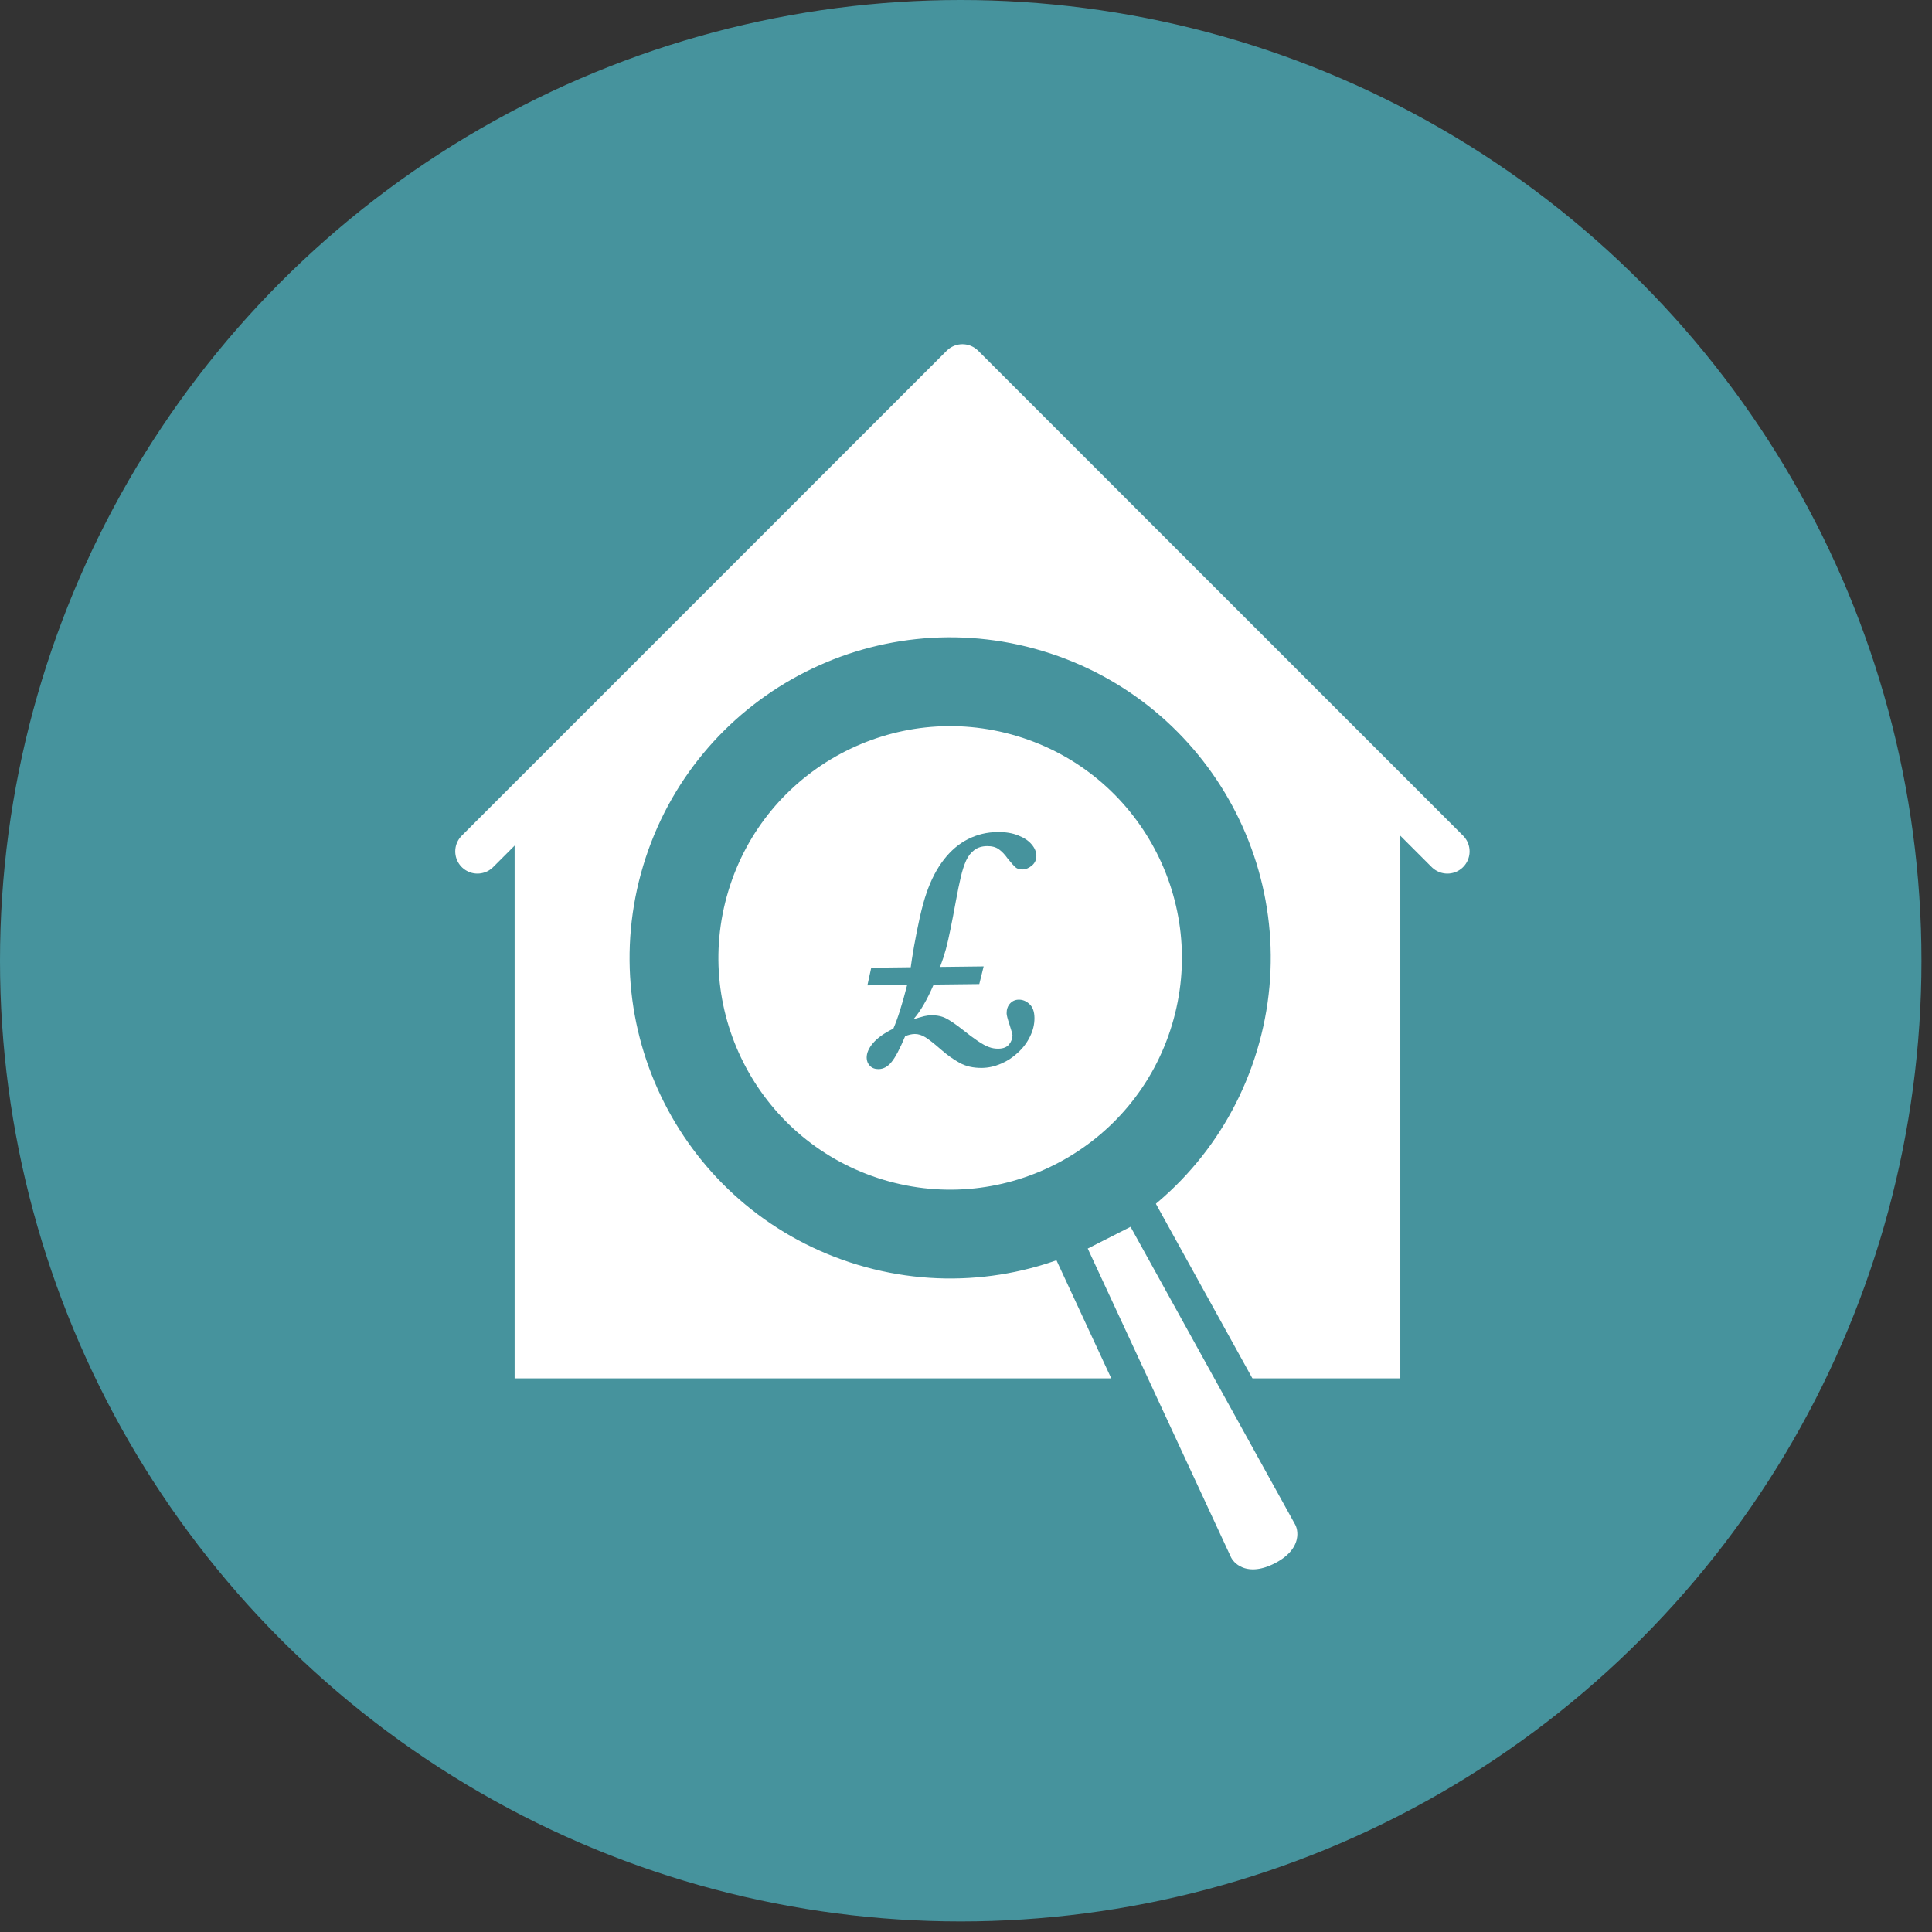
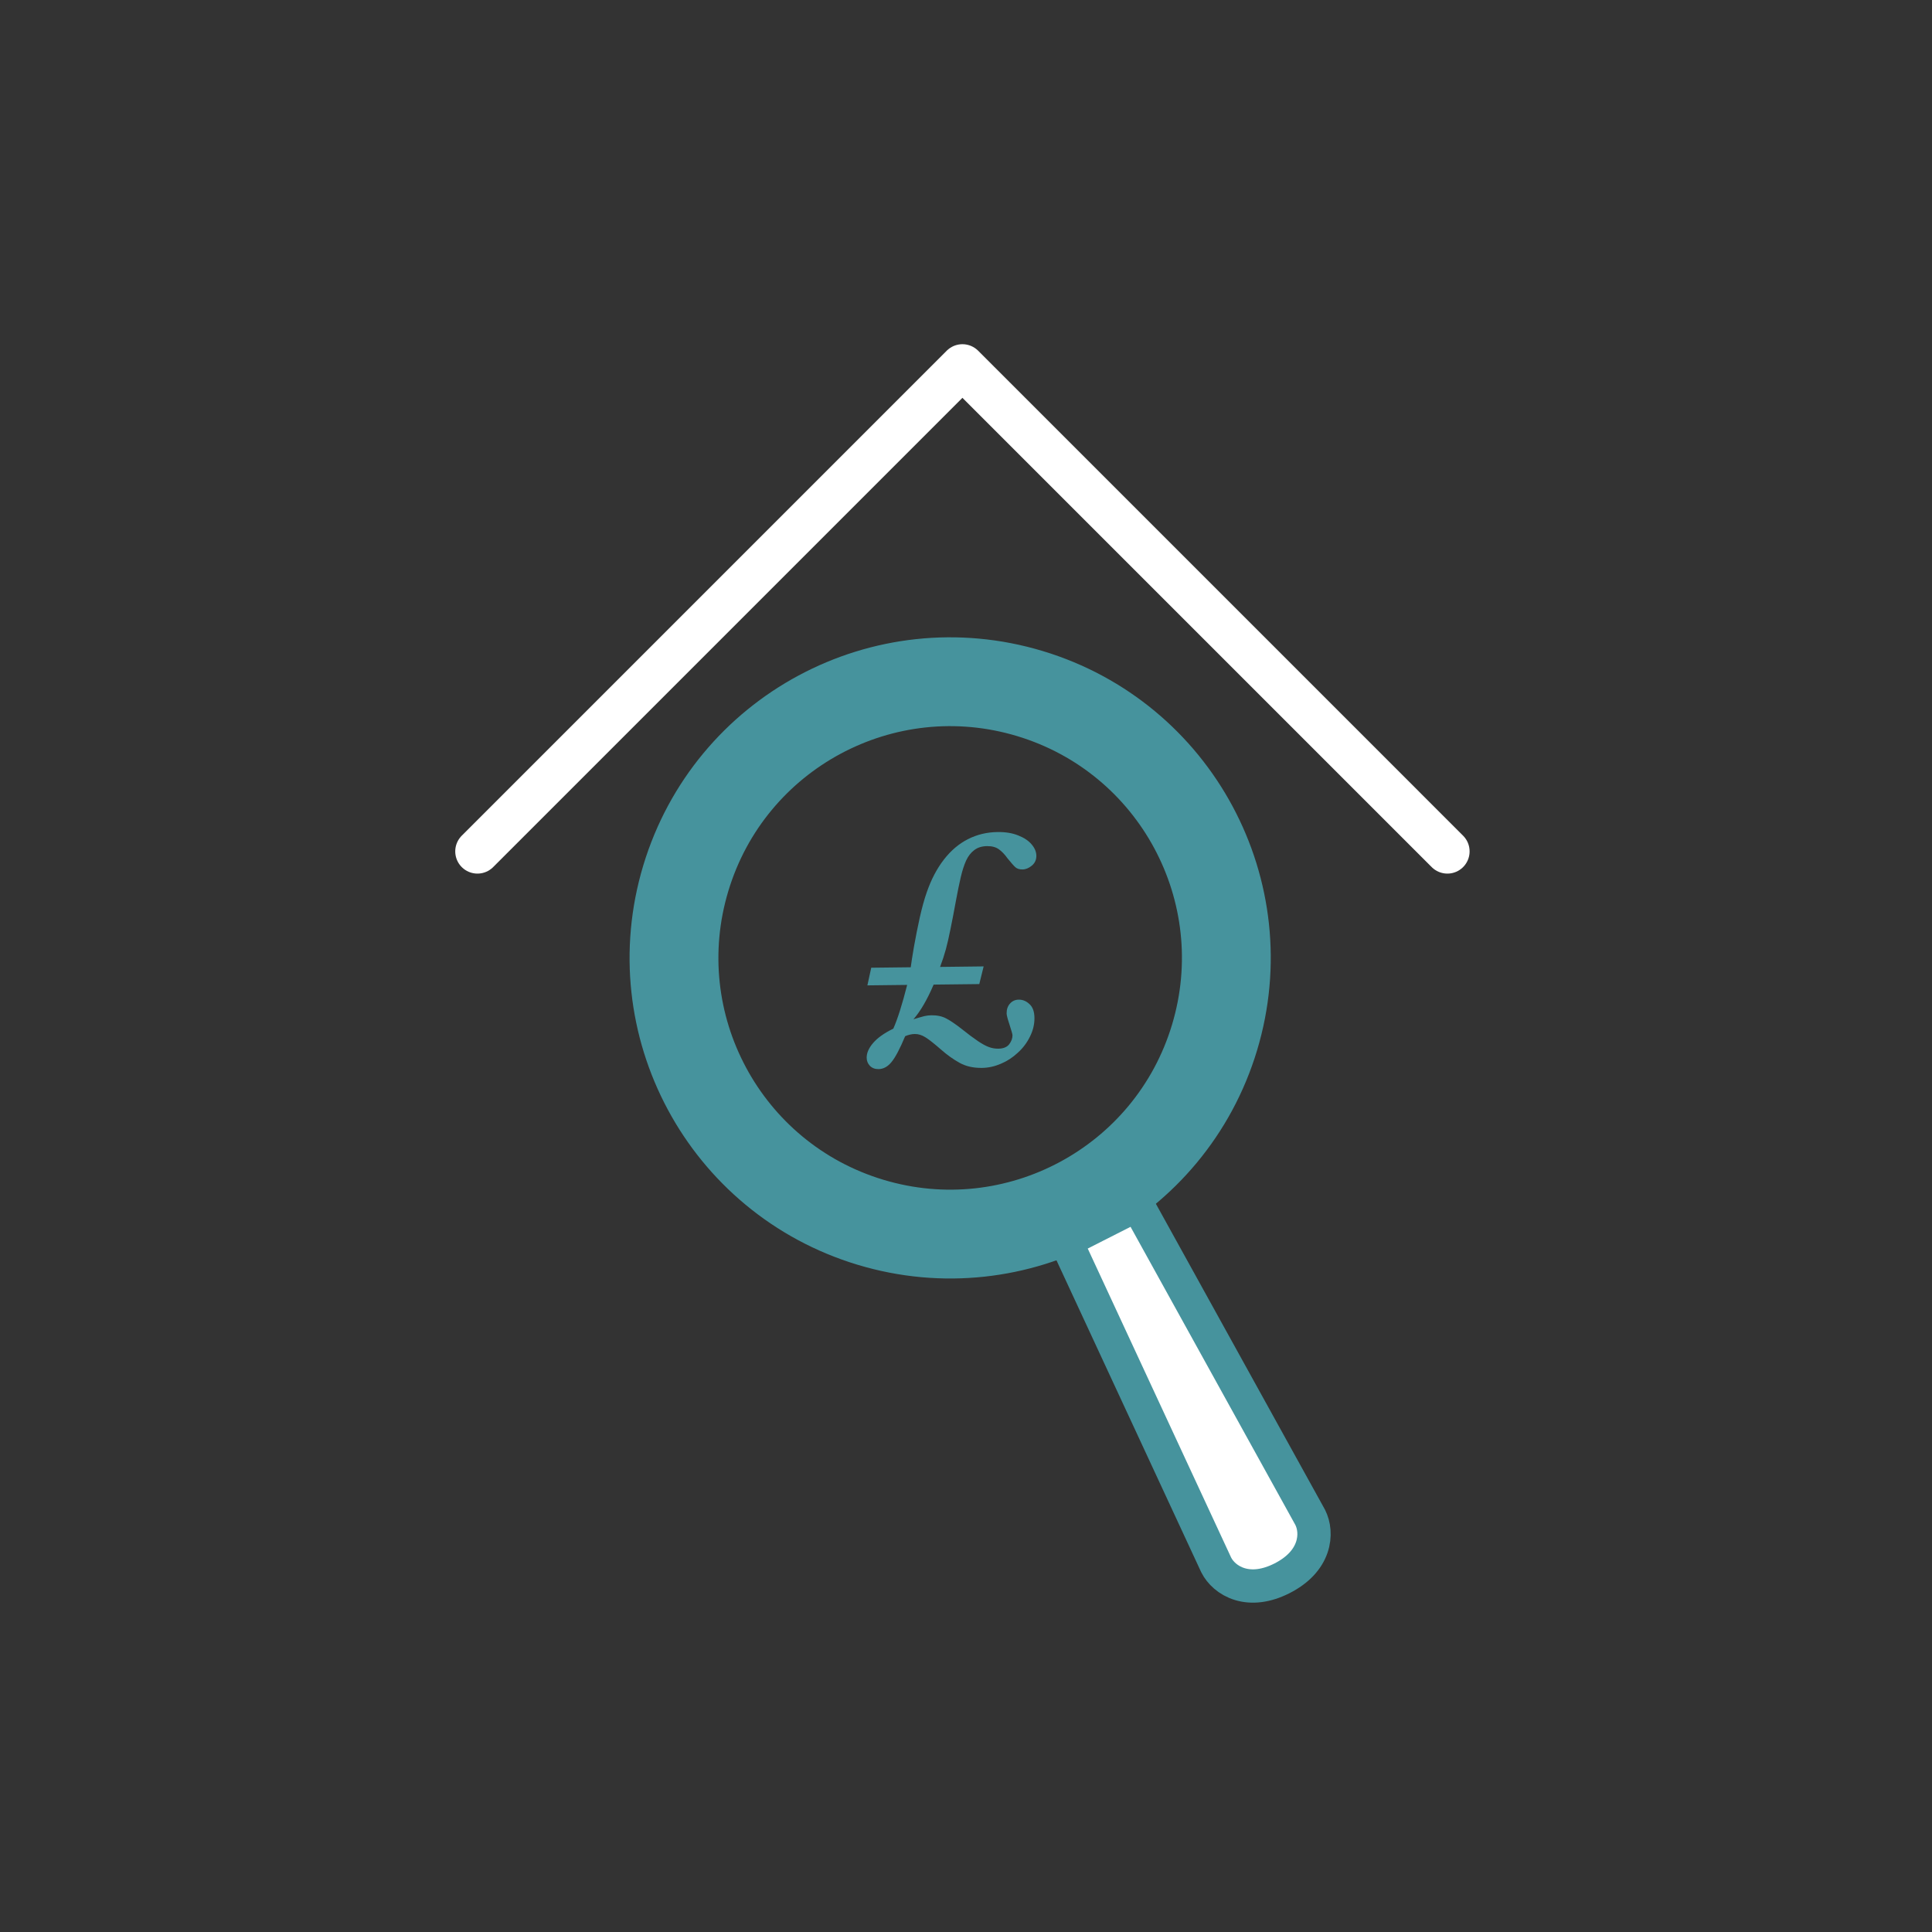
<svg xmlns="http://www.w3.org/2000/svg" width="174" height="174" viewBox="0 0 174 174" fill="none">
  <rect x="0" y="0" width="174" height="174" fill="#333333" stroke="none" />
-   <circle cx="86.525" cy="86.525" r="86.525" fill="#46939D" />
-   <path d="M87.124 33.891L47.457 72.666L48.794 121.692H124.562V70.884L87.124 33.891Z" fill="white" />
-   <path d="M48.348 70.438V122.138H124.116V70.438" stroke="white" stroke-width="4" />
  <path d="M43 76.678L86.678 33L130.355 76.678" stroke="white" stroke-width="4" stroke-linecap="round" stroke-linejoin="round" />
  <path d="M93.336 77.068C93.341 77.436 93.203 77.735 92.924 77.965C92.652 78.188 92.376 78.301 92.094 78.304C91.82 78.307 91.607 78.243 91.457 78.112C91.307 77.98 91.069 77.713 90.743 77.309C90.496 76.96 90.239 76.689 89.97 76.496C89.701 76.296 89.344 76.198 88.898 76.203C88.436 76.209 88.053 76.326 87.751 76.557C87.448 76.78 87.201 77.096 87.01 77.505C86.827 77.915 86.668 78.406 86.534 78.979C86.399 79.545 86.251 80.267 86.089 81.146C85.912 82.119 85.75 82.963 85.602 83.677C85.461 84.384 85.323 84.988 85.188 85.491C85.053 85.986 84.879 86.517 84.666 87.083L88.589 87.037L88.196 88.628L84.085 88.675C83.499 90.045 82.892 91.086 82.266 91.798C82.414 91.757 82.562 91.712 82.711 91.663C82.859 91.615 83.034 91.566 83.238 91.516C83.448 91.467 83.663 91.441 83.883 91.438C84.407 91.432 84.855 91.529 85.225 91.728C85.603 91.927 86.073 92.247 86.634 92.687C87.172 93.119 87.646 93.474 88.056 93.751C88.467 94.028 88.806 94.212 89.073 94.303C89.34 94.402 89.619 94.449 89.909 94.446C90.363 94.441 90.69 94.308 90.891 94.047C91.091 93.786 91.19 93.515 91.187 93.233C91.186 93.147 91.096 92.827 90.917 92.273C90.747 91.766 90.66 91.43 90.659 91.266C90.654 90.913 90.753 90.622 90.954 90.393C91.163 90.156 91.427 90.035 91.749 90.031C92.109 90.027 92.431 90.16 92.716 90.431C93.009 90.694 93.159 91.107 93.165 91.671C93.172 92.243 93.038 92.804 92.762 93.356C92.495 93.907 92.128 94.393 91.663 94.813C91.206 95.241 90.697 95.572 90.136 95.806C89.575 96.047 89.008 96.171 88.437 96.178C87.654 96.187 86.983 96.034 86.423 95.72C85.863 95.413 85.307 95.016 84.753 94.529C84.136 93.988 83.665 93.618 83.342 93.418C83.019 93.218 82.7 93.12 82.387 93.124C82.113 93.127 81.824 93.193 81.52 93.322C81.048 94.455 80.638 95.231 80.29 95.65C79.951 96.069 79.561 96.281 79.123 96.286C78.802 96.29 78.542 96.191 78.344 95.99C78.154 95.789 78.057 95.547 78.054 95.265C78.049 94.835 78.243 94.39 78.637 93.931C79.031 93.472 79.637 93.042 80.455 92.641C80.844 91.76 81.26 90.447 81.701 88.703L78.119 88.745L78.465 87.155L82.023 87.114C82.074 86.714 82.172 86.086 82.319 85.231C82.473 84.368 82.647 83.496 82.84 82.617C83.041 81.73 83.248 80.983 83.46 80.378C83.862 79.214 84.379 78.225 85.012 77.411C85.644 76.597 86.366 75.986 87.175 75.577C87.993 75.16 88.883 74.946 89.846 74.935C90.566 74.927 91.186 75.029 91.706 75.243C92.233 75.448 92.635 75.717 92.913 76.051C93.191 76.376 93.332 76.715 93.336 77.068Z" fill="#46939D" />
  <circle cx="85.574" cy="86.271" r="24.867" transform="rotate(16.776 85.574 86.271)" stroke="#46939D" stroke-width="8" />
  <path d="M103.133 109.764L102.433 108.496L101.141 109.152L97.285 111.11L95.994 111.765L96.603 113.078L109.517 140.906L109.529 140.93L109.54 140.953C109.884 141.629 110.596 142.344 111.654 142.666C112.748 142.999 114.043 142.866 115.465 142.144C116.886 141.422 117.758 140.456 118.135 139.376C118.499 138.331 118.343 137.335 118 136.659L117.988 136.636L117.975 136.612L103.133 109.764Z" fill="white" stroke="#46939D" stroke-width="3" />
</svg>